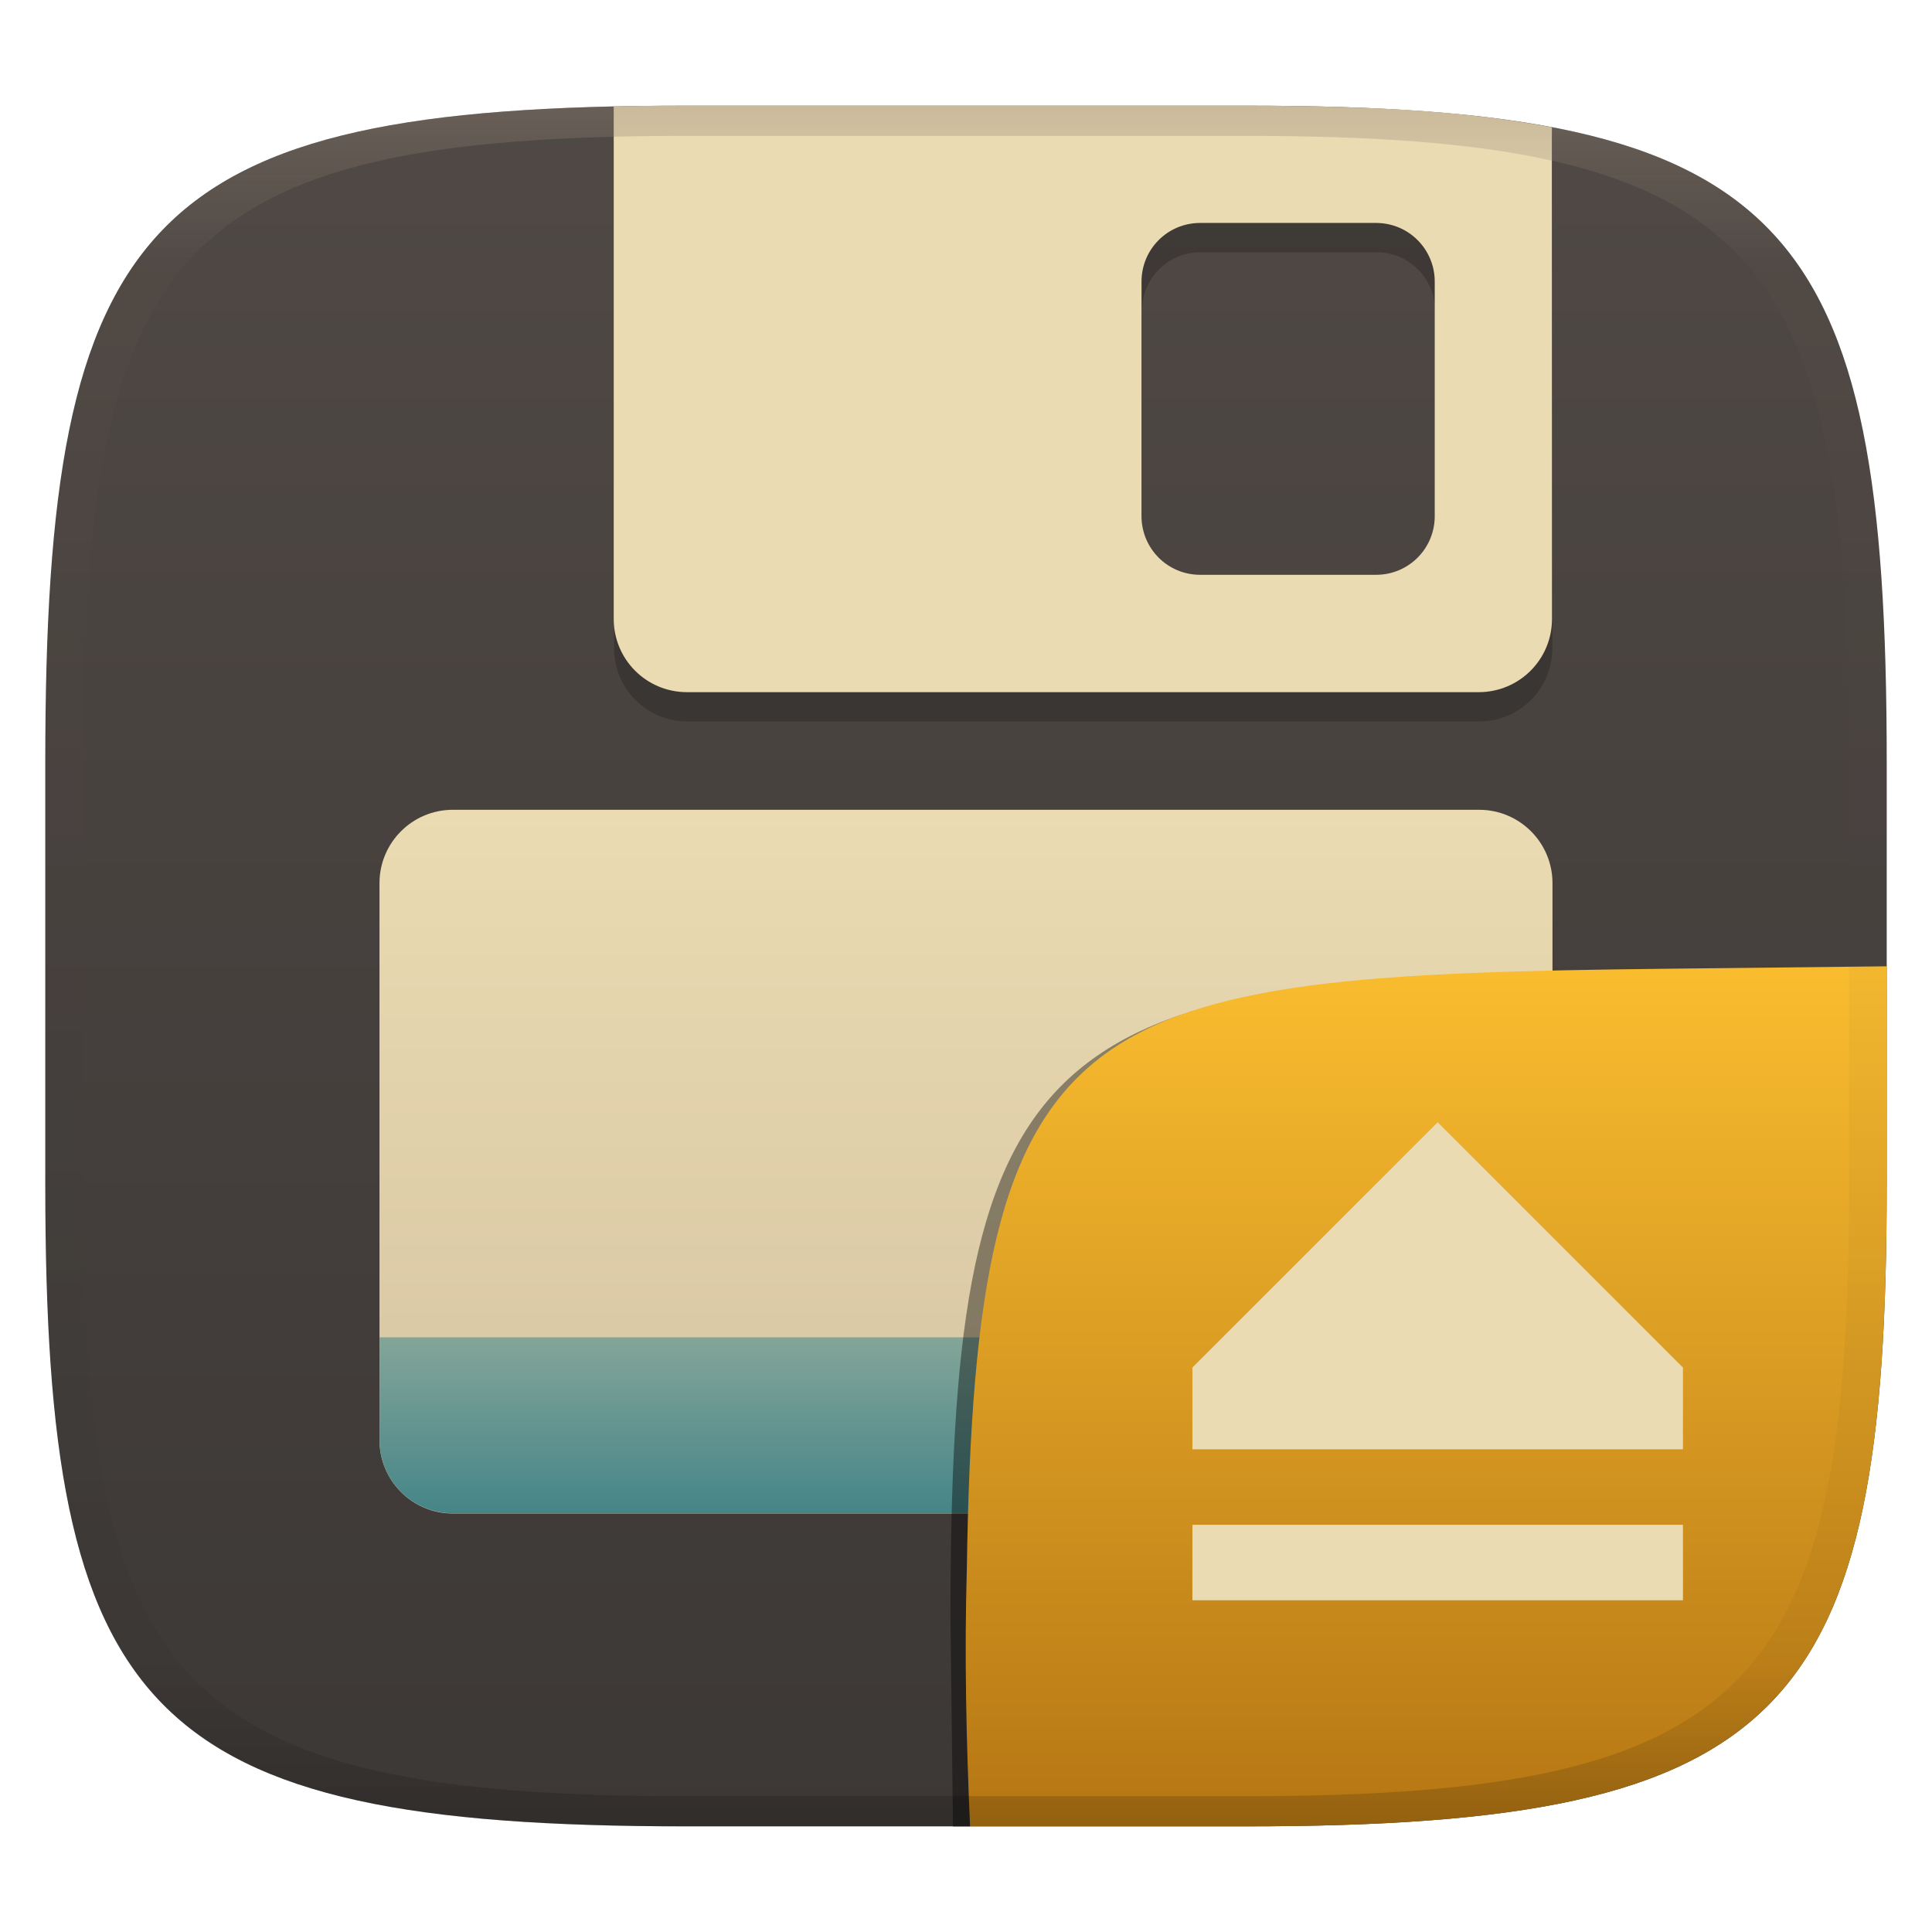
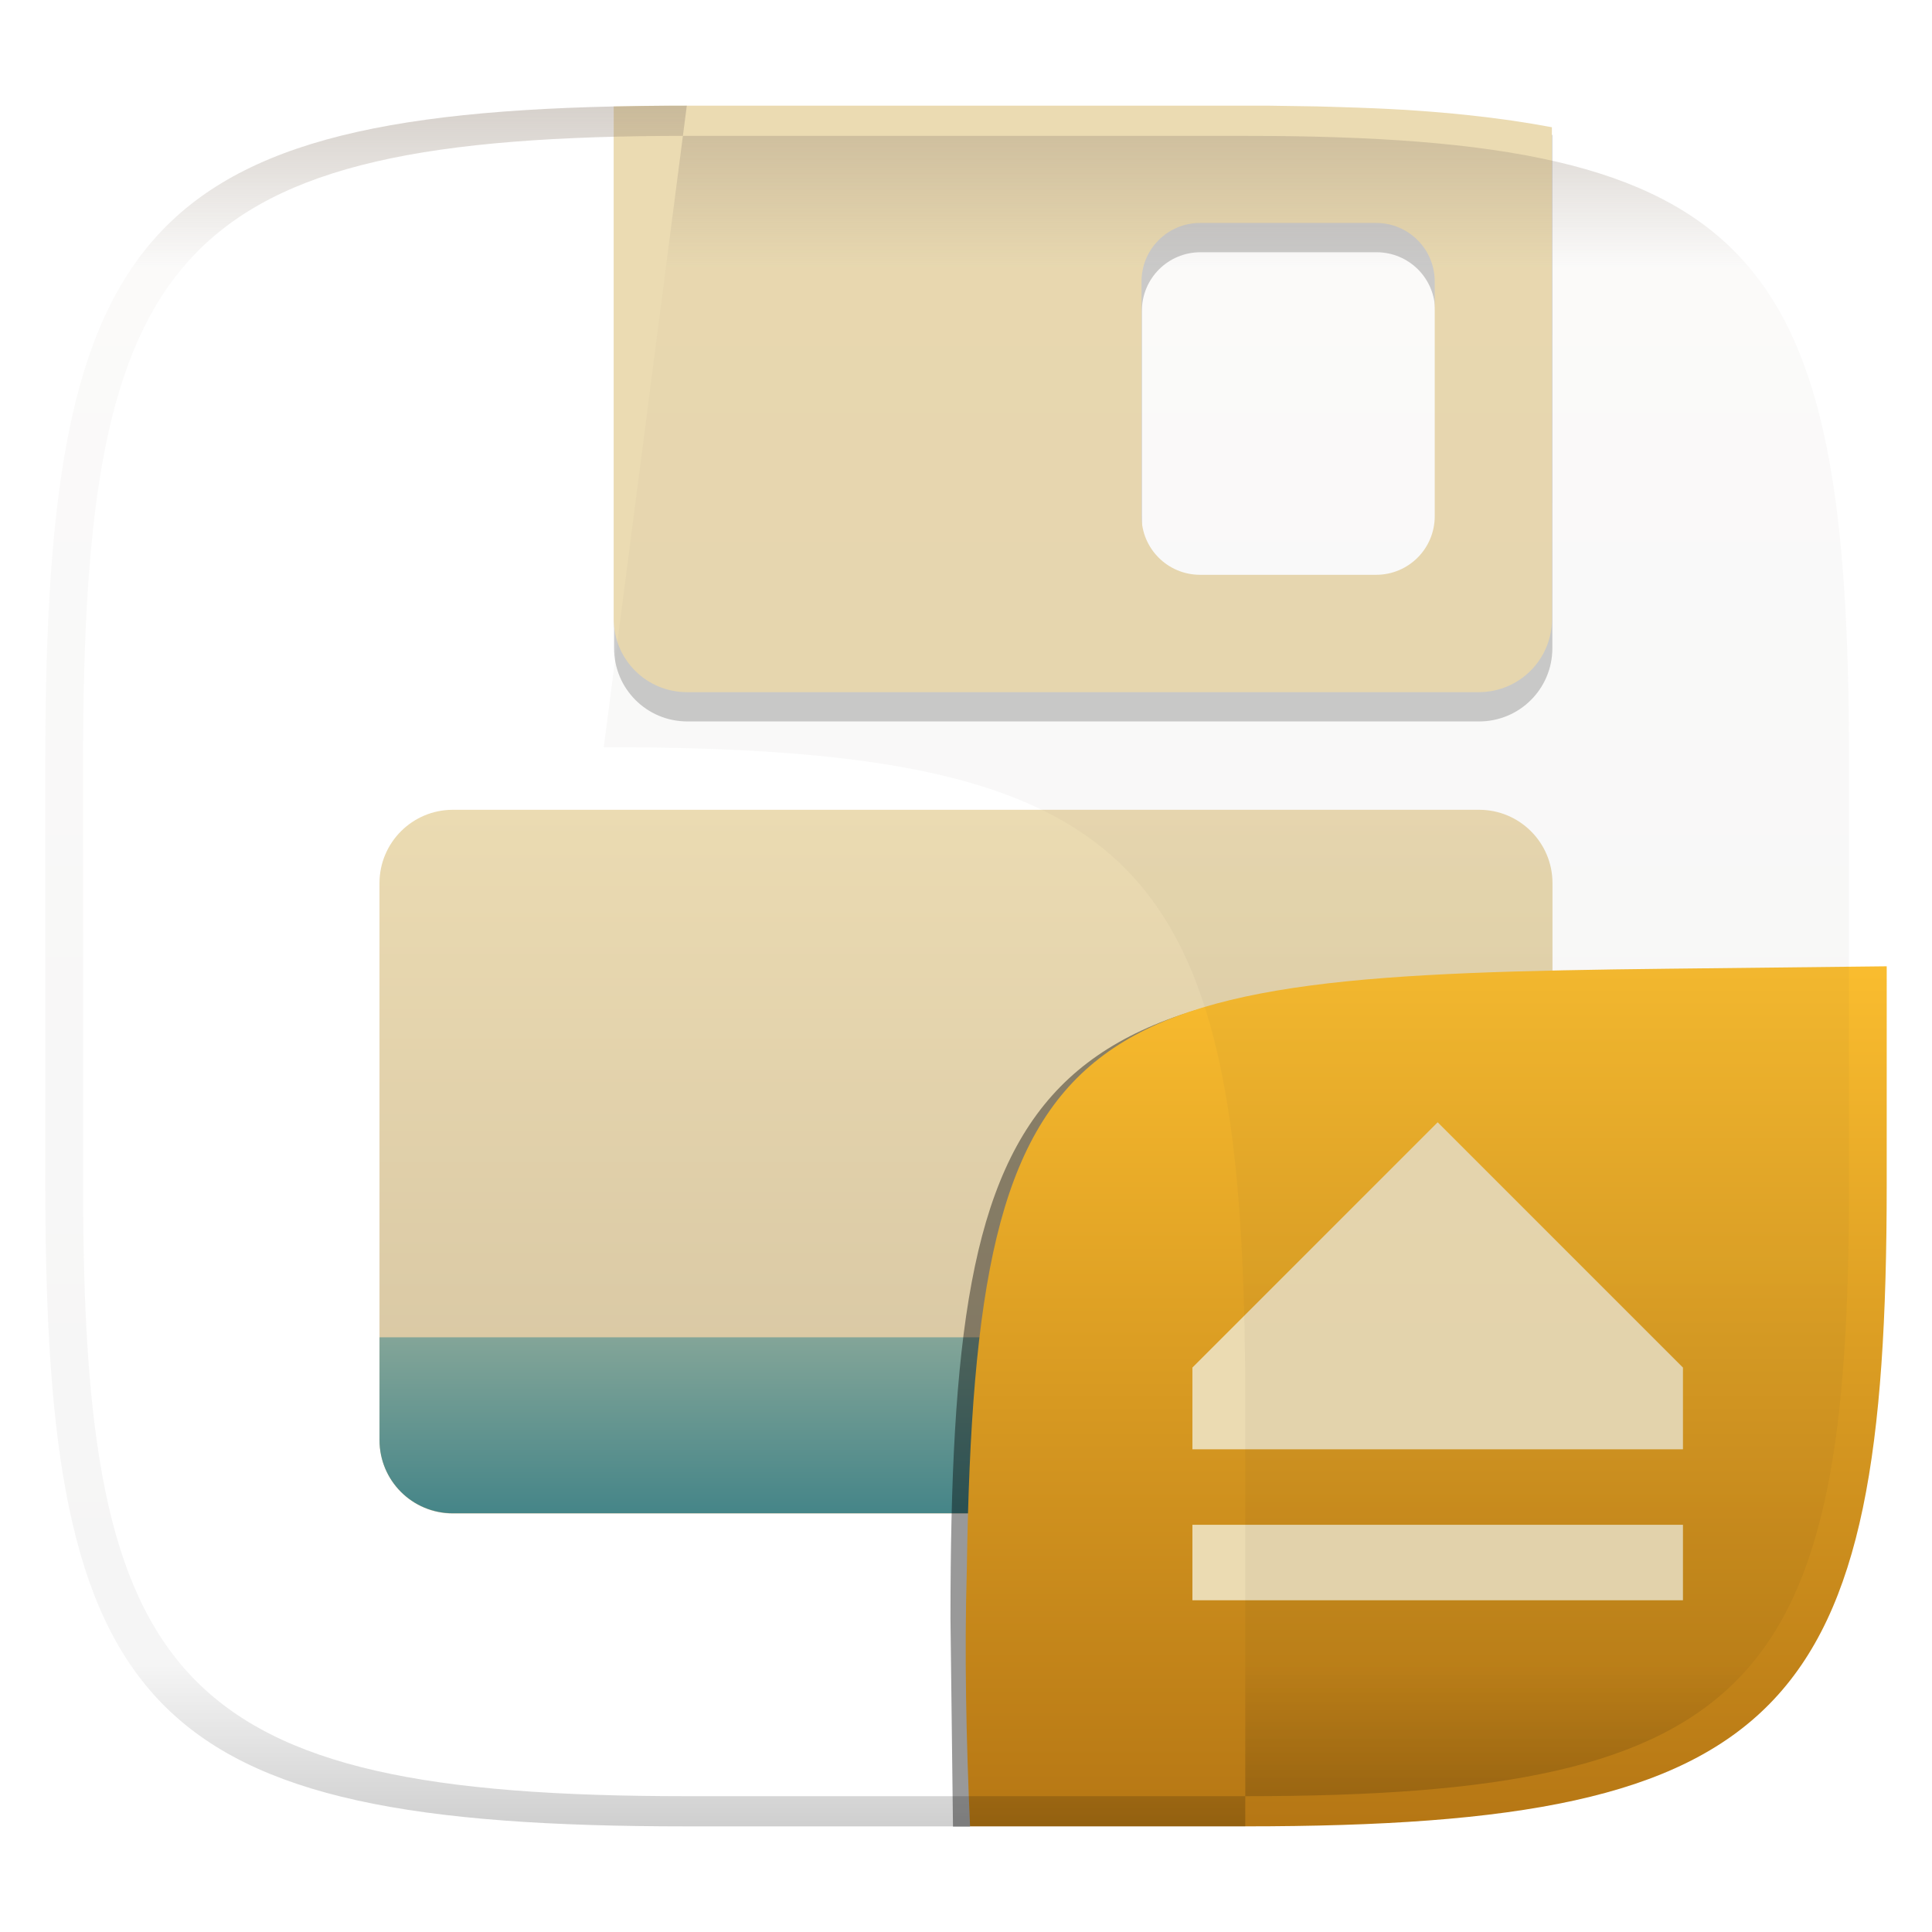
<svg xmlns="http://www.w3.org/2000/svg" width="256" height="256" style="isolation:isolate" version="1.1" viewBox="0 0 256 256">
  <defs>
    <linearGradient id="linearGradient31" x1=".5" x2=".5" y2="1" gradientTransform="matrix(244 0 0 228 5.981 12.12)" gradientUnits="userSpaceOnUse">
      <stop stop-color="#928374" offset="0" />
      <stop stop-color="#928374" stop-opacity=".098" offset=".1" />
      <stop stop-opacity=".098" offset=".9" />
      <stop stop-opacity=".498" offset="1" />
    </linearGradient>
    <linearGradient id="b" x1=".5" x2=".5" y2="1" gradientTransform="matrix(244,0,0,228,5.981,12.12)" gradientUnits="userSpaceOnUse">
      <stop stop-color="#504945" offset="0" />
      <stop stop-color="#3c3836" offset="1" />
    </linearGradient>
    <linearGradient id="b-9-6" x1=".652" x2=".652" y1=".5" y2="1" gradientTransform="matrix(244 0 0 228 5.983 12)" gradientUnits="userSpaceOnUse">
      <stop stop-color="#fabd2f" offset="0" />
      <stop stop-color="#b57614" offset="1" />
    </linearGradient>
  </defs>
  <g transform="translate(0,1.88)" filter="url(#a)" style="isolation:isolate">
-     <path d="m165 12.12c72 0 85 15 85 87v56c0 70-13 85-85 85h-74c-72 0-85-15-85-85v-56c0-72 13-87 85-87z" fill="url(#b)" />
-   </g>
+     </g>
  <g transform="translate(-.002 2.002)" style="isolation:isolate">
    <linearGradient id="_lgradient_55" x2="0" y2="1" gradientTransform="matrix(155.4,0,0,93.25,50.29,105.3)" gradientUnits="userSpaceOnUse">
      <stop stop-color="#ebdbb2" offset="0" />
      <stop stop-color="#d5c4a1" offset="1" />
    </linearGradient>
    <path d="m60 105.3h136c5.361 0 9.714 4.353 9.714 9.714v73.82c0 5.361-4.353 9.714-9.714 9.714h-136c-5.361 0-9.714-4.353-9.714-9.714v-73.82c0-5.361 4.353-9.714 9.714-9.714z" fill="url(#_lgradient_55)" />
    <linearGradient id="_lgradient_56" x1=".5" x2=".5" y2="1" gradientTransform="matrix(155.4,0,0,23.31,50.29,175.2)" gradientUnits="userSpaceOnUse">
      <stop stop-color="#83a598" offset="0" />
      <stop stop-color="#458588" offset="1" />
    </linearGradient>
    <path d="m50.29 175.2v13.6c0 5.378 4.332 9.714 9.714 9.714h136c5.378 0 9.714-4.336 9.714-9.714v-13.6z" fill="url(#_lgradient_56)" />
    <g opacity=".2">
      <path d="m81.37 15.88v68c0 5.385 4.328 9.713 9.714 9.713h104.9c5.378 0 9.714-4.328 9.714-9.713v-68zm77.71 15.54h23.31c4.305 0 7.771 3.466 7.771 7.771v31.08c0 4.306-3.466 7.771-7.771 7.771h-23.31c-4.305 0-7.771-3.465-7.771-7.771v-31.08c0-4.305 3.466-7.771 7.771-7.771z" />
    </g>
    <path d="m180.2 12.27-5.696-0.173-6.554-0.099h-79.47l-3.193 0.033-3.965 0.068v67.9c0 5.386 4.328 9.714 9.714 9.714h104.9c5.378 0 9.715-4.328 9.714-9.714l-0.015-65.14c-6.646-1.26-15.16-2.236-25.45-2.585zm-21.17 15.27h23.31c4.305 0 7.771 3.466 7.771 7.771v31.08c0 4.305-3.466 7.771-7.771 7.771h-23.31c-4.305 0-7.771-3.466-7.771-7.771v-31.08c0-4.305 3.466-7.771 7.771-7.771z" fill="#ebdbb2" />
  </g>
  <g transform="translate(0 2.04)" style="isolation:isolate">
    <path d="m128.5 240h-2.225l-0.333-27.54c0-73.99 10.58-85.49 84.64-85.49h38.01" opacity=".4" style="isolation:isolate" />
    <path d="m250 126-28.95 0.32c-78.35 0.867-91.85 4.404-92.94 79.55-0.332 11.37-0.076 22.73 0.428 34.09h36.46c72 0 85-15 85-85z" fill="url(#b-9-6)" style="isolation:isolate" />
    <path class="ColorScheme-Text" d="m158 200v10h65v-10zm65-10v-10.83l-32.5-32.5-32.5 32.5v10.83z" color="#ebdbb2" fill="currentColor" stroke-width="5.417" />
  </g>
  <g transform="translate(.005 1.884)" opacity=".4" style="isolation:isolate">
-     <path d="m91 12.12c-72 0-85 15-85 87v56c0 70 13 85 85 85h74c72 0 85-15 85-85v-56c0-72-13-87-85-87zm0 4h74c68 0 80 15 80 83v56c0 66-12 81-80 81h-74c-68 0-80-15-80-81v-56c0-68 12-83 80-83z" fill="url(#linearGradient31)" opacity="1" />
+     <path d="m91 12.12c-72 0-85 15-85 87v56c0 70 13 85 85 85h74v-56c0-72-13-87-85-87zm0 4h74c68 0 80 15 80 83v56c0 66-12 81-80 81h-74c-68 0-80-15-80-81v-56c0-68 12-83 80-83z" fill="url(#linearGradient31)" opacity="1" />
  </g>
</svg>